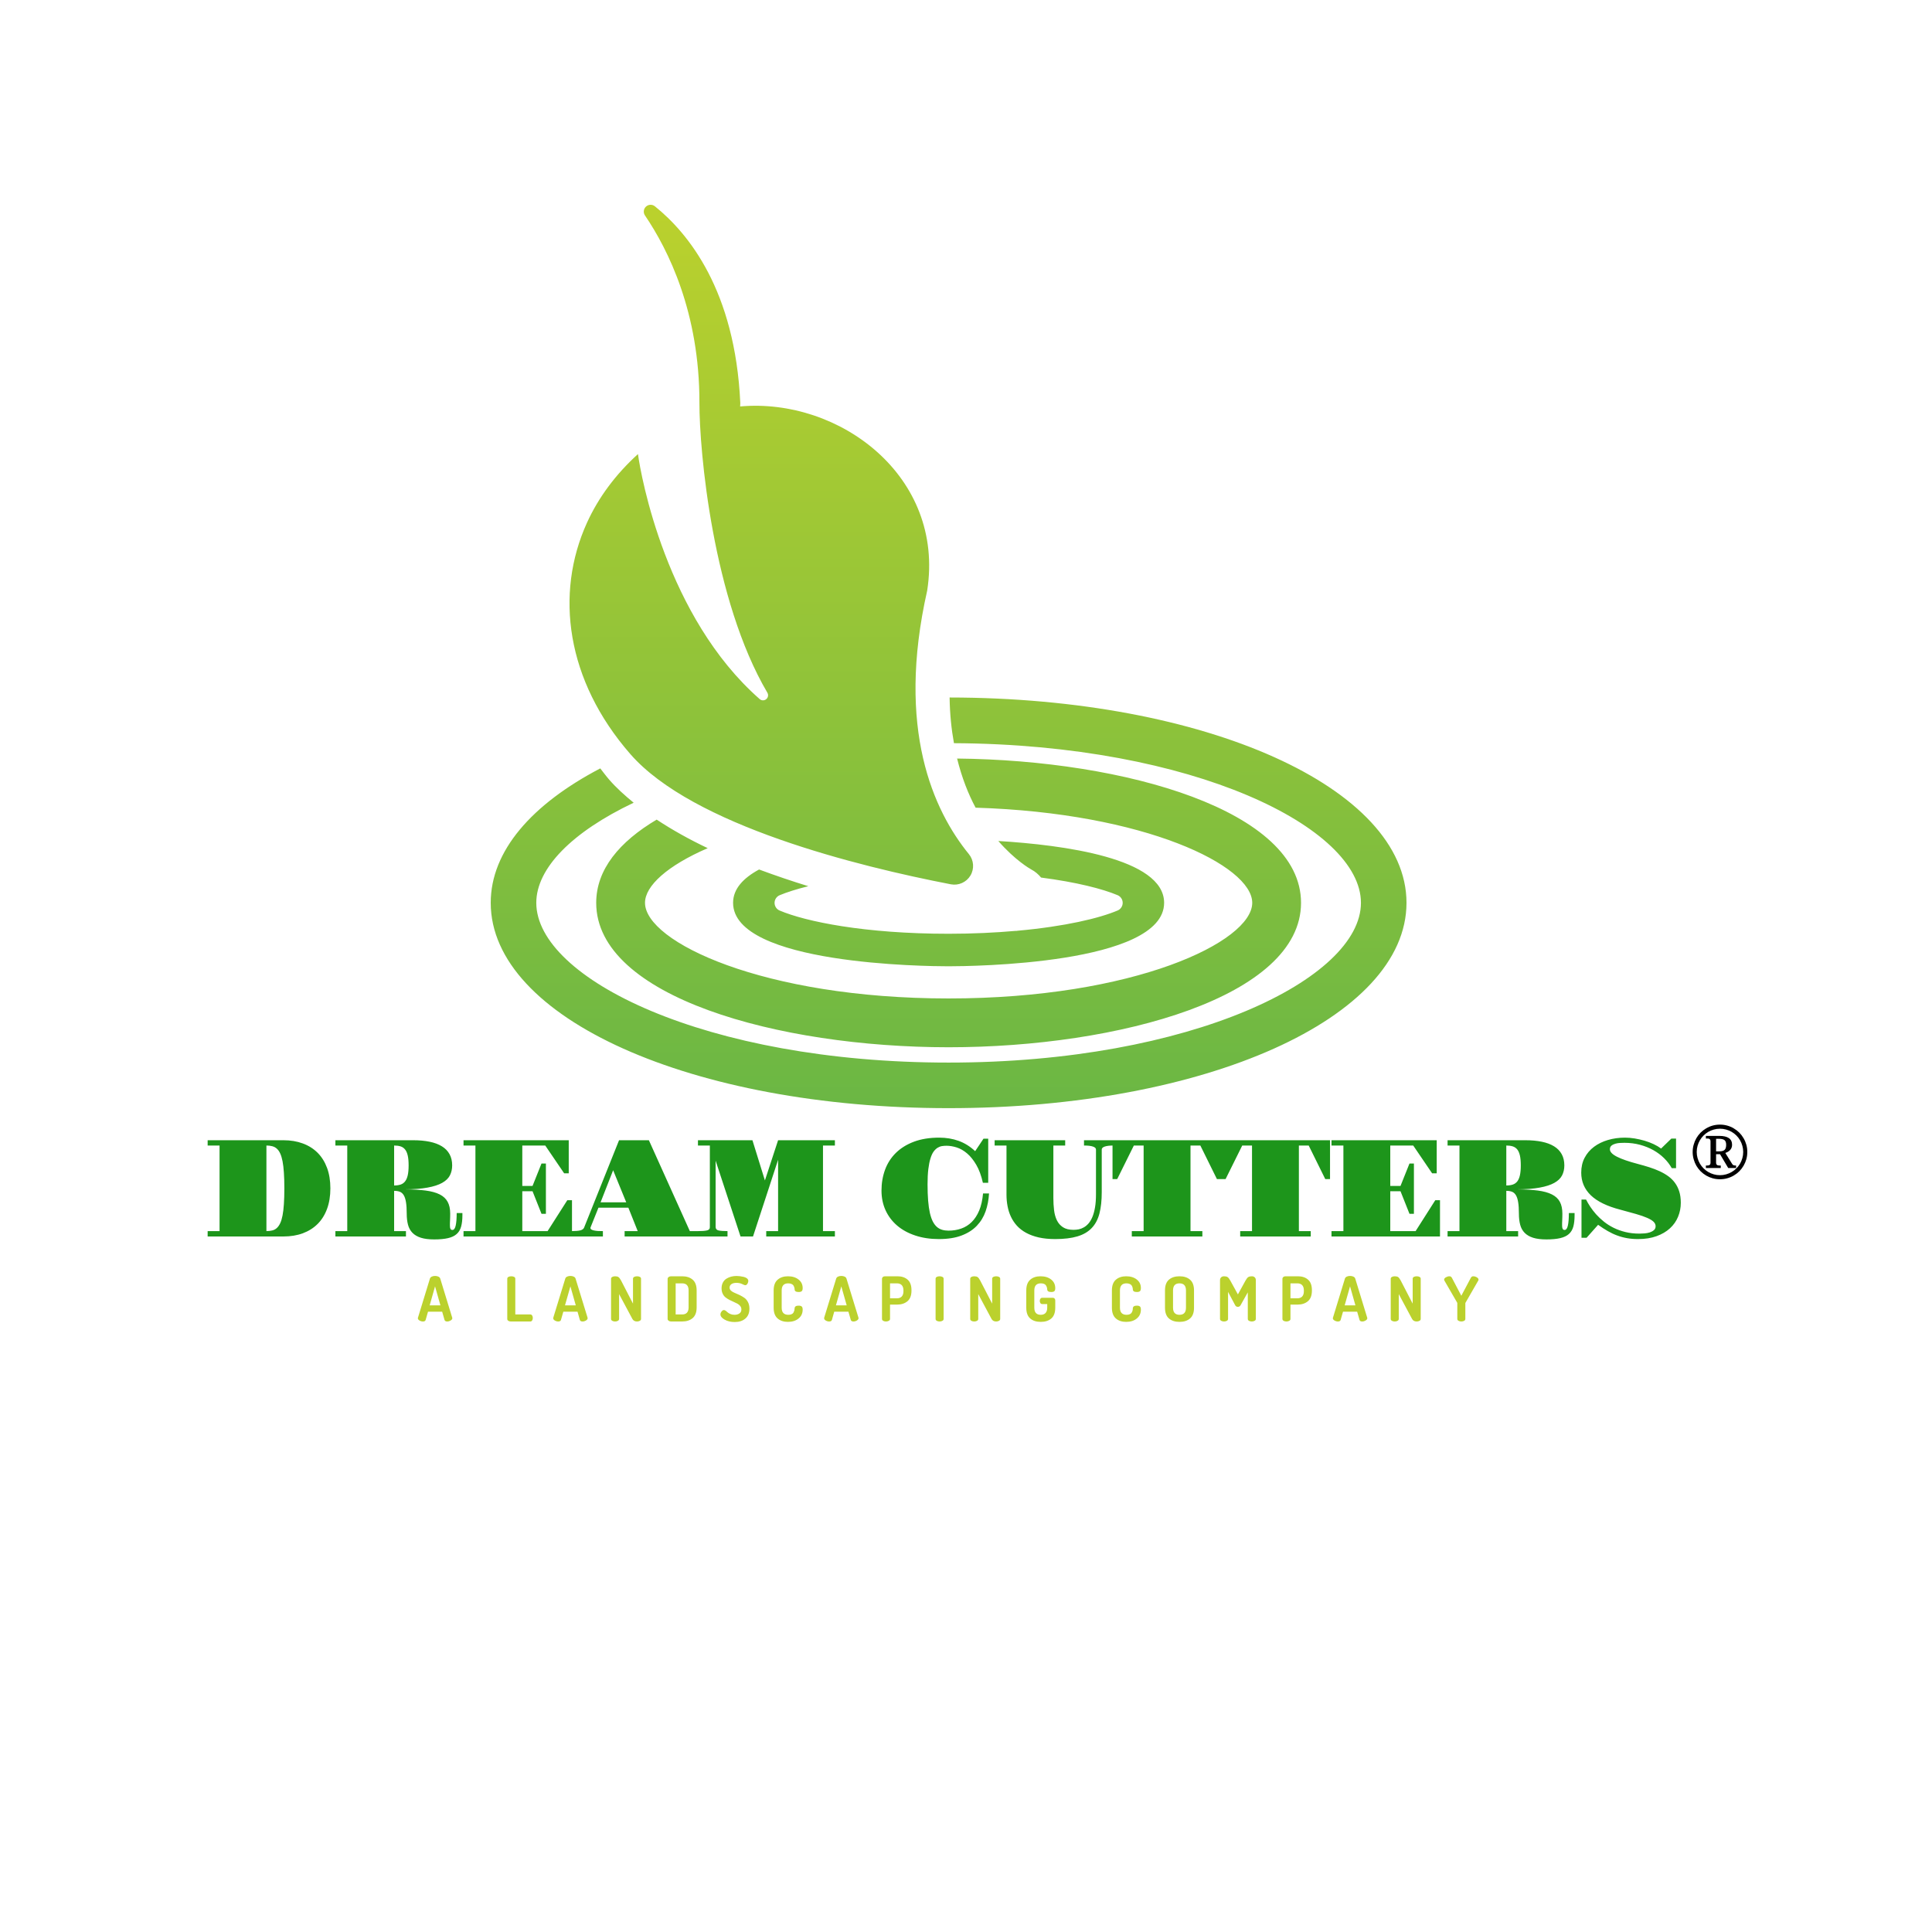
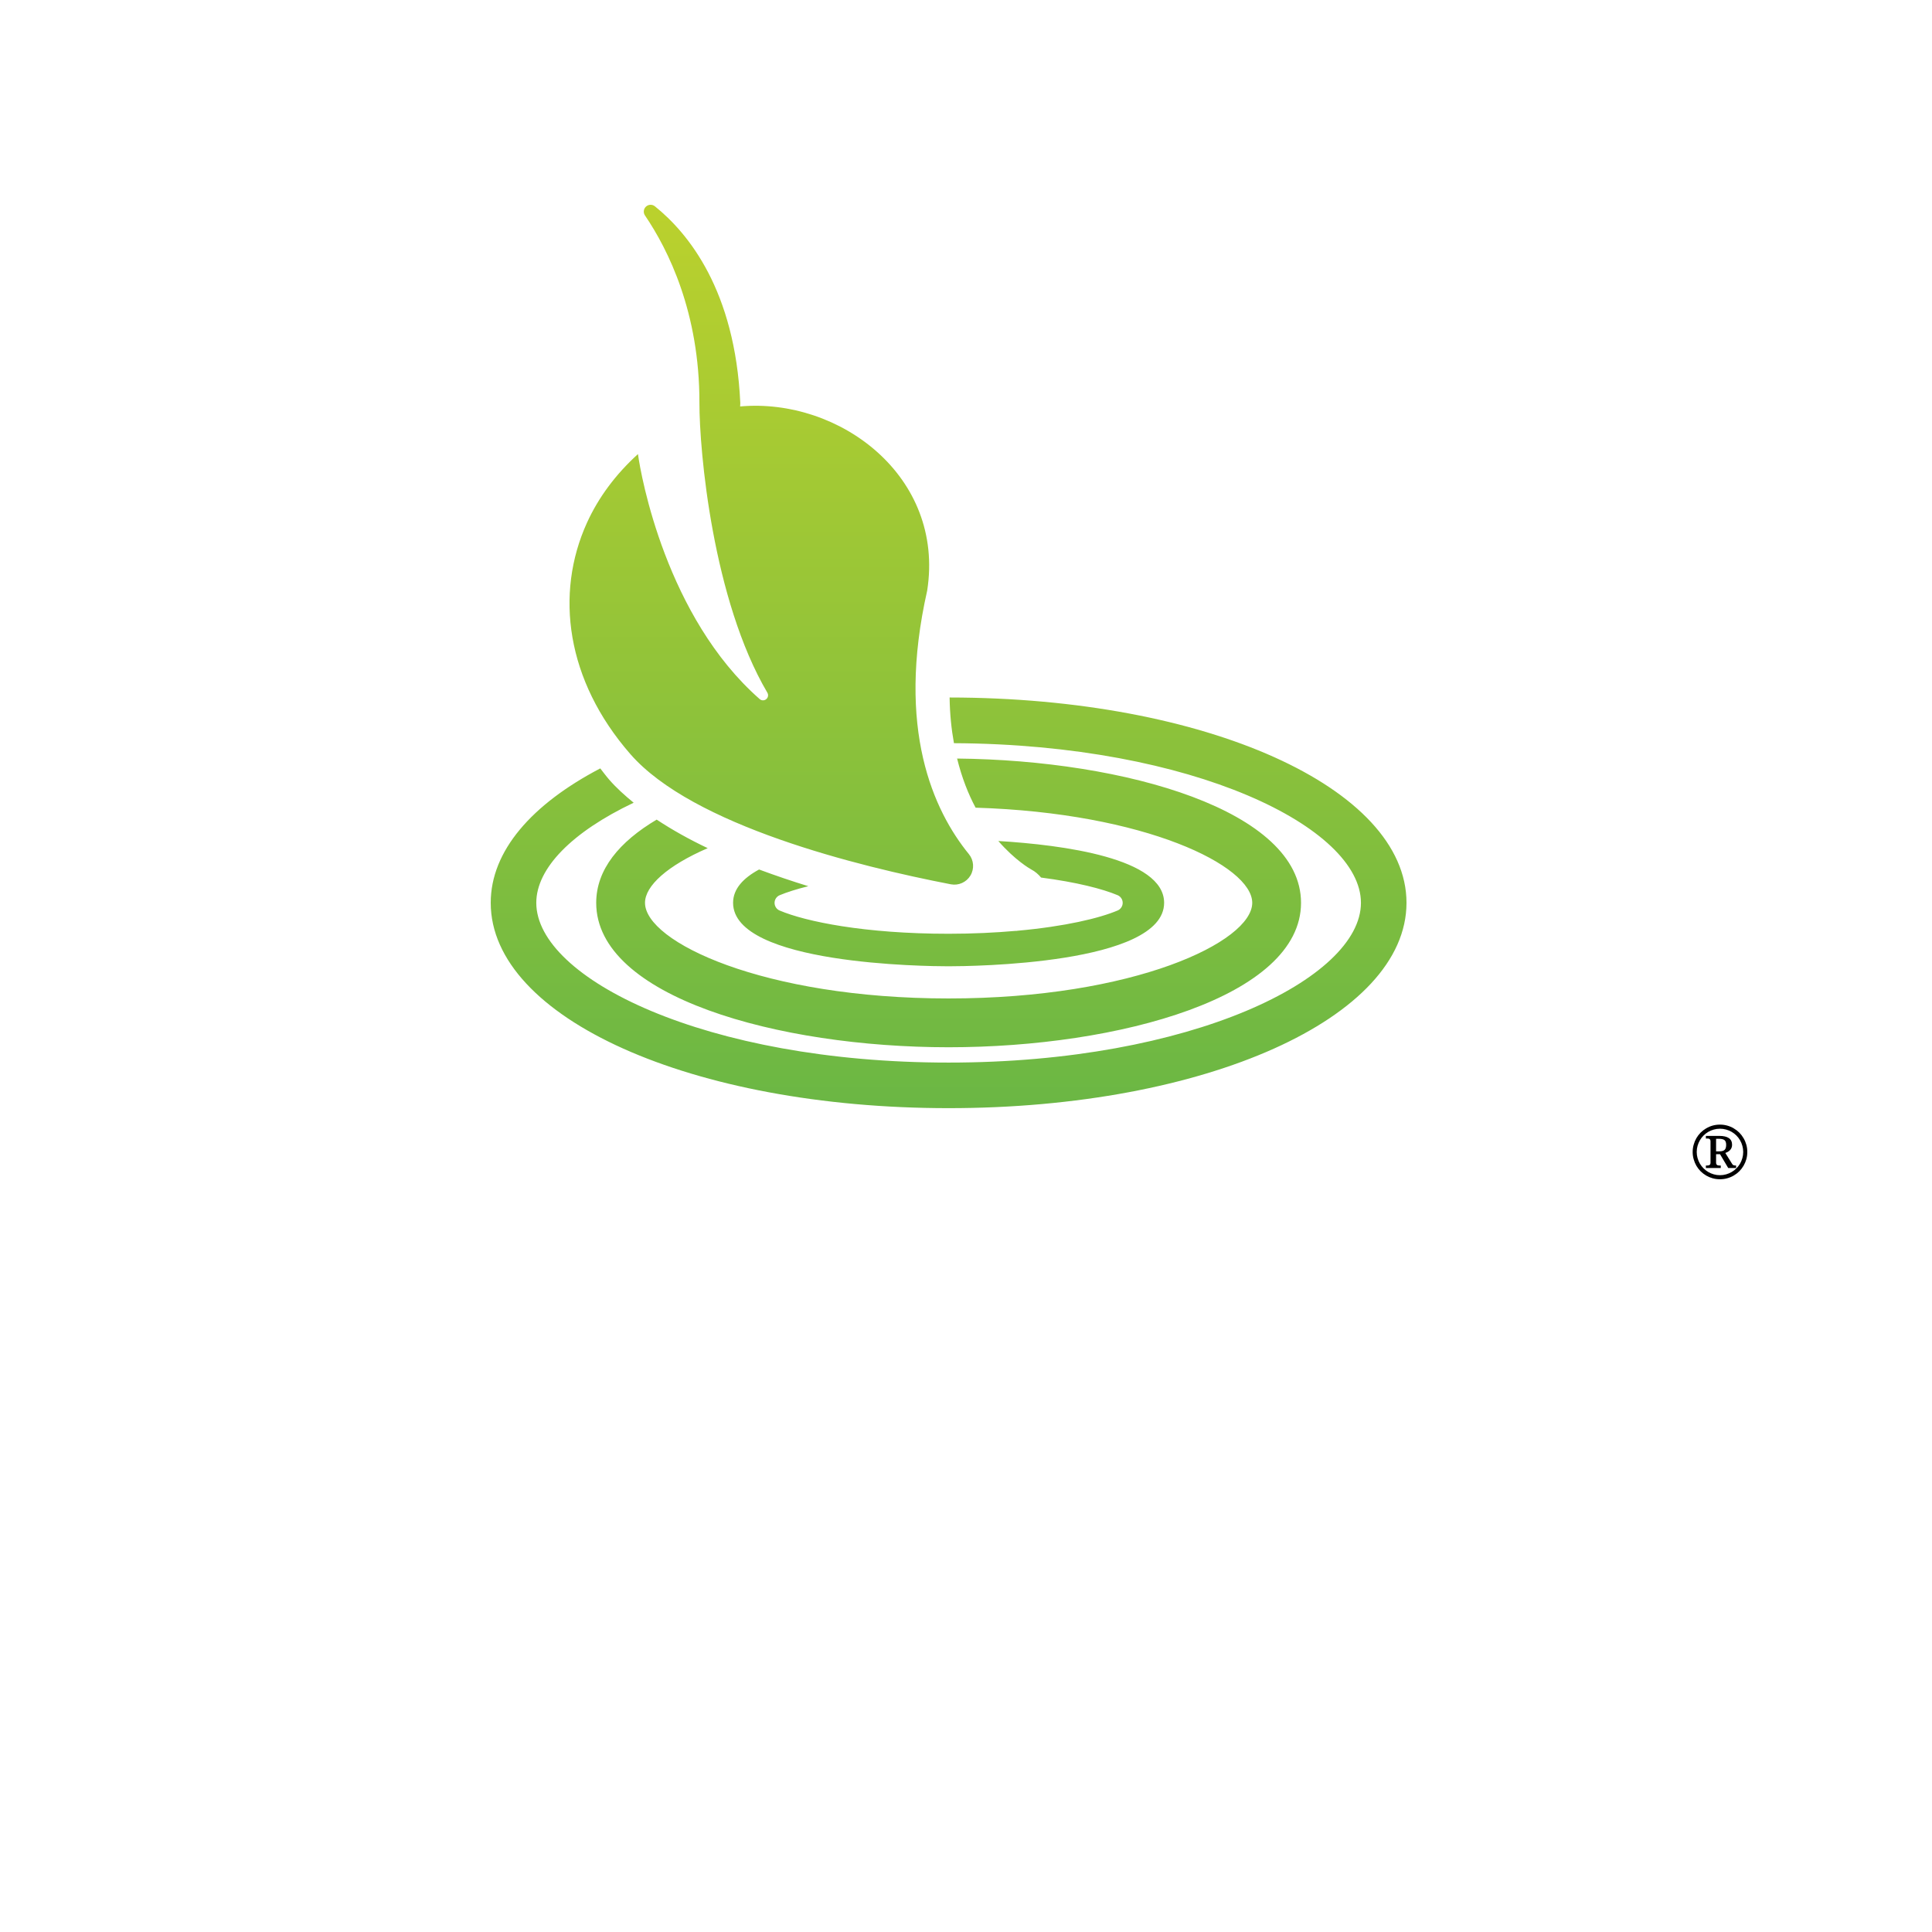
<svg xmlns="http://www.w3.org/2000/svg" width="500" height="500" viewBox="0 0 500 500">
  <g transform="translate(127,53)translate(118.5,117)rotate(0)translate(-118.5,-117) scale(1.185,1.185)" opacity="1">
    <defs class="defs">
      <linearGradient id="linearGradient_0_c1" class="linearGradient1" gradientTransform="translate(0.5,0.5) rotate(0) translate(-0.5,-0.5)" x1="50%" y1="0%" x2="50%" y2="100%">
        <stop id="stop1" offset="0%" class="linearGradientColor1" stop-color="#bbd12d" />
        <stop id="stop2" offset="99.524%" class="linearGradientColor2" stop-color="#6bb744" />
      </linearGradient>
    </defs>
    <path fill="url(#linearGradient_0_c1)" d="M58.607,145.168c-3.428,1.857-5.678,4.219-5.678,7.275c0,13.477,42.247,13.863,47.063,13.863&#10;&#09;c4.815,0,47.075-0.391,47.075-13.863c0-9.768-22.151-12.646-36.211-13.498c3.623,4.164,6.851,6.03,7.194,6.217&#10;&#09;c0.854,0.444,1.556,1.063,2.146,1.768c7.729,1.002,13.429,2.469,16.71,3.848c0.674,0.282,1.11,0.939,1.112,1.67&#10;&#09;s-0.437,1.391-1.108,1.674c-3.963,1.68-11.466,3.489-21.904,4.426c-0.073,0.006-0.139,0.035-0.207,0.035&#10;&#09;c-0.05,0-0.098-0.008-0.14-0.01c-4.396,0.385-9.276,0.631-14.667,0.631c-18.38,0-31.234-2.674-36.896-5.074&#10;&#09;c-0.675-0.285-1.109-0.944-1.107-1.676c0.002-0.729,0.441-1.389,1.117-1.671c1.565-0.653,3.672-1.329,6.254-1.966&#10;&#09;C65.762,147.709,62.166,146.491,58.607,145.168z M47.389,140.508c-4.004-1.897-7.736-3.983-11.15-6.233&#10;&#09;c-8.132,4.824-13.204,10.892-13.204,18.171c0,20.488,39.651,31.545,76.967,31.545c37.313,0,76.964-11.057,76.964-31.545&#10;&#09;c0-20.15-38.354-31.15-75.113-31.509c1.037,4.188,2.443,7.753,4.039,10.731c37.059,1.131,60.418,12.685,60.418,20.775&#10;&#09;c0,8.518-25.83,20.889-66.308,20.889s-66.309-12.371-66.309-20.889C33.692,148.752,38.568,144.327,47.389,140.508z M100.217,107.604&#10;&#09;c0.053,3.646,0.401,6.944,0.949,9.978c52.434,0.271,88.886,18.487,88.886,34.864c0,16.502-36.981,34.892-90.051,34.892&#10;&#09;c-53.071,0-90.051-18.389-90.051-34.892c0-7.546,7.799-15.465,21.266-21.862c-1.957-1.6-3.788-3.252-5.329-5.021&#10;&#09;c-0.699-0.804-1.312-1.646-1.964-2.474C8.986,130.905,0,141.111,0,152.444c0,25.147,43.925,44.847,100.001,44.847&#10;&#09;c56.073,0,99.999-19.697,99.999-44.847C200,127.332,156.186,107.654,100.217,107.604z M54.469,44.041&#10;&#09;c0.004-0.267,0.043-0.499,0.033-0.779C53.374,18.719,43.162,6.199,35.85,0.327c-0.575-0.461-1.398-0.433-1.941,0.067&#10;&#09;s-0.637,1.322-0.223,1.932c5.062,7.456,11.926,21.204,11.892,40.907c-0.019,10.524,2.899,43.042,14.841,63.327&#10;&#09;c0.275,0.469,0.17,1.064-0.249,1.41c-0.418,0.349-1.026,0.34-1.433-0.02c-20.395-17.893-25.949-48.758-26.579-53.51&#10;&#09;c-4.848,4.396-8.621,9.463-11.132,14.982c-7.075,15.556-4.542,34.471,9.447,50.518c13.625,15.641,49.805,24.555,70.014,28.461&#10;&#09;c1.687,0.325,3.396-0.439,4.281-1.913c0.881-1.476,0.746-3.345-0.338-4.677c-7.729-9.479-15.938-27.327-9.109-57.545&#10;&#09;C99.215,59.282,76.137,42.108,54.469,44.041z" class="color c1" />
  </g>
  <g transform="translate(46,286)translate(204,24.5)rotate(0)translate(-204,-24.5)" opacity="1">
-     <path transform="translate(6,0)rotate(0)" d="M1.74 34L1.74 32.61L4.82 32.61L4.82 10.46L1.74 10.46L1.74 9.09L21.34 9.09L21.34 9.09Q24.13 9.09 26.38 9.93L26.38 9.93L26.38 9.93Q28.63 10.76 30.22 12.36L30.22 12.36L30.22 12.36Q31.80 13.96 32.65 16.27L32.65 16.27L32.65 16.27Q33.50 18.58 33.50 21.54L33.50 21.54L33.50 21.54Q33.50 24.51 32.65 26.83L32.65 26.83L32.65 26.83Q31.80 29.15 30.22 30.74L30.22 30.74L30.22 30.74Q28.63 32.33 26.38 33.17L26.38 33.17L26.38 33.17Q24.13 34 21.34 34L21.34 34L1.74 34ZM16.95 10.46L16.95 32.61L16.95 32.61Q17.77 32.61 18.45 32.44L18.45 32.44L18.45 32.44Q19.13 32.28 19.63 31.82L19.63 31.82L19.63 31.82Q20.14 31.36 20.51 30.58L20.51 30.58L20.51 30.58Q20.88 29.80 21.12 28.57L21.12 28.57L21.12 28.57Q21.36 27.34 21.47 25.61L21.47 25.61L21.47 25.61Q21.59 23.88 21.59 21.54L21.59 21.54L21.59 21.54Q21.59 19.20 21.47 17.48L21.47 17.48L21.47 17.48Q21.36 15.75 21.12 14.52L21.12 14.52L21.12 14.52Q20.88 13.29 20.51 12.50L20.51 12.50L20.51 12.50Q20.14 11.71 19.63 11.26L19.63 11.26L19.63 11.26Q19.13 10.81 18.45 10.64L18.45 10.64L18.45 10.64Q17.77 10.46 16.95 10.46L16.95 10.46ZM34.80 34L34.80 32.61L37.87 32.61L37.87 10.46L34.80 10.46L34.80 9.09L54.89 9.09L54.89 9.09Q57.30 9.09 59.19 9.48L59.19 9.48L59.19 9.48Q61.08 9.87 62.37 10.67L62.37 10.67L62.37 10.67Q63.66 11.46 64.34 12.70L64.34 12.70L64.34 12.70Q65.02 13.93 65.02 15.60L65.02 15.60L65.02 15.60Q65.02 17.05 64.43 18.20L64.43 18.20L64.43 18.20Q63.84 19.34 62.42 20.13L62.42 20.13L62.42 20.13Q61.01 20.92 58.64 21.35L58.64 21.35L58.64 21.35Q56.28 21.78 52.75 21.80L52.75 21.80L52.75 21.80Q55.91 21.82 58.14 22.11L58.14 22.11L58.14 22.11Q60.37 22.40 61.79 23.11L61.79 23.11L61.79 23.11Q63.20 23.82 63.85 25.03L63.85 25.03L63.85 25.03Q64.51 26.23 64.51 28.08L64.51 28.08L64.51 28.08Q64.51 28.59 64.50 28.95L64.50 28.95L64.50 28.95Q64.49 29.31 64.47 29.80L64.47 29.80L64.47 29.80Q64.44 30.31 64.44 30.58L64.44 30.58L64.44 30.58Q64.44 30.85 64.44 31.21L64.44 31.21L64.44 31.21Q64.44 31.75 64.58 32.03L64.58 32.03L64.58 32.03Q64.73 32.31 65.09 32.31L65.09 32.31L65.09 32.31Q65.67 32.31 65.93 31.19L65.93 31.19L65.93 31.19Q66.19 30.06 66.19 27.94L66.19 27.94L67.67 27.94L67.67 28.50L67.67 28.50Q67.67 30.24 67.34 31.43L67.34 31.43L67.34 31.43Q67.02 32.63 66.18 33.37L66.18 33.37L66.18 33.37Q65.35 34.11 63.94 34.43L63.94 34.43L63.94 34.43Q62.54 34.76 60.37 34.76L60.37 34.76L60.37 34.76Q58.30 34.76 56.93 34.33L56.93 34.33L56.93 34.33Q55.56 33.89 54.74 33.05L54.74 33.05L54.74 33.05Q53.92 32.21 53.59 30.96L53.59 30.96L53.59 30.96Q53.26 29.71 53.26 28.08L53.26 28.08L53.26 28.08Q53.26 26.28 53.07 25.14L53.07 25.14L53.07 25.14Q52.89 24.00 52.50 23.34L52.50 23.34L52.50 23.34Q52.11 22.68 51.49 22.43L51.49 22.43L51.49 22.43Q50.86 22.19 50.00 22.19L50.00 22.19L50.00 32.61L53.06 32.61L53.06 34L34.80 34ZM50.00 10.46L50.00 20.80L50.00 20.80Q50.95 20.80 51.66 20.57L51.66 20.57L51.66 20.57Q52.36 20.34 52.82 19.76L52.82 19.76L52.82 19.76Q53.29 19.18 53.52 18.17L53.52 18.17L53.52 18.17Q53.75 17.16 53.75 15.60L53.75 15.60L53.75 15.60Q53.75 14.03 53.52 13.04L53.52 13.04L53.52 13.04Q53.29 12.04 52.82 11.47L52.82 11.47L52.82 11.47Q52.36 10.90 51.66 10.68L51.66 10.68L51.66 10.68Q50.95 10.46 50.00 10.46L50.00 10.46ZM67.96 34L67.96 32.61L71.04 32.61L71.04 10.46L67.96 10.46L67.96 9.09L95.19 9.09L95.19 17.65L94.00 17.65L89.11 10.46L83.17 10.46L83.17 20.92L85.82 20.92L88.14 15.12L89.28 15.12L89.28 28.13L88.14 28.13L85.82 22.29L83.17 22.29L83.17 32.61L89.72 32.61L94.82 24.61L96.03 24.61L96.03 34L67.96 34ZM95.99 34L95.99 32.61L95.99 32.61Q97.42 32.61 98.18 32.42L98.18 32.42L98.18 32.42Q98.95 32.22 99.16 31.71L99.16 31.71L108.21 9.09L115.93 9.09L126.53 32.61L129.58 32.61L129.58 34L109.65 34L109.65 32.61L113.04 32.61L110.62 26.55L102.88 26.55L100.83 31.66L100.83 31.66Q100.81 31.71 100.81 31.80L100.81 31.80L100.81 31.80Q100.81 32.05 101.05 32.20L101.05 32.20L101.05 32.20Q101.28 32.35 101.71 32.44L101.71 32.44L101.71 32.44Q102.15 32.54 102.73 32.58L102.73 32.58L102.73 32.58Q103.32 32.61 104.03 32.61L104.03 32.61L104.03 34L95.99 34ZM103.43 25.16L110.07 25.16L106.68 16.86L103.43 25.16ZM128.63 34L128.63 32.61L128.63 32.61Q130.16 32.61 130.93 32.44L130.93 32.44L130.93 32.44Q131.71 32.28 131.71 31.61L131.71 31.61L131.71 10.46L128.63 10.46L128.63 9.09L142.73 9.09L145.96 19.50L149.37 9.09L164.07 9.09L164.07 10.46L160.99 10.46L160.99 32.61L164.07 32.61L164.07 34L146.30 34L146.30 32.61L149.37 32.61L149.37 14.15L142.88 34L139.65 34L133.20 14.38L133.20 31.52L133.20 31.52Q133.20 32.26 133.96 32.44L133.96 32.44L133.96 32.44Q134.73 32.61 136.28 32.61L136.28 32.61L136.28 34L128.63 34ZM176.13 22.13L176.13 22.13L176.13 22.13Q176.13 19.22 177.06 16.70L177.06 16.70L177.06 16.70Q177.99 14.19 179.87 12.35L179.87 12.35L179.87 12.35Q181.74 10.52 184.53 9.47L184.53 9.47L184.53 9.47Q187.33 8.42 191.05 8.42L191.05 8.42L191.05 8.42Q193.76 8.42 196.08 9.25L196.08 9.25L196.08 9.25Q198.40 10.08 200.37 11.92L200.37 11.92L202.53 8.69L203.75 8.69L203.75 20.10L202.37 20.10L202.37 20.10Q201.74 17.30 200.66 15.46L200.66 15.46L200.66 15.46Q199.58 13.61 198.29 12.51L198.29 12.51L198.29 12.51Q197.00 11.41 195.60 10.96L195.60 10.96L195.60 10.96Q194.20 10.52 192.95 10.52L192.95 10.52L192.95 10.52Q192.35 10.52 191.77 10.61L191.77 10.61L191.77 10.61Q191.18 10.71 190.63 11.05L190.63 11.05L190.63 11.05Q190.09 11.39 189.61 12.04L189.61 12.04L189.61 12.04Q189.14 12.70 188.80 13.81L188.80 13.81L188.80 13.81Q188.45 14.93 188.25 16.56L188.25 16.56L188.25 16.56Q188.05 18.20 188.05 20.50L188.05 20.50L188.05 20.50Q188.05 22.91 188.20 24.74L188.20 24.74L188.20 24.74Q188.35 26.56 188.65 27.90L188.65 27.90L188.65 27.90Q188.96 29.24 189.41 30.12L189.41 30.12L189.41 30.12Q189.86 30.99 190.46 31.52L190.46 31.52L190.46 31.52Q191.07 32.05 191.83 32.27L191.83 32.27L191.83 32.27Q192.58 32.49 193.48 32.49L193.48 32.49L193.48 32.49Q195.24 32.49 196.77 31.95L196.77 31.95L196.77 31.95Q198.30 31.42 199.47 30.26L199.47 30.26L199.47 30.26Q200.65 29.10 201.42 27.27L201.42 27.27L201.42 27.27Q202.18 25.44 202.41 22.87L202.41 22.87L203.96 22.87L203.96 22.87Q203.82 25.35 203.07 27.50L203.07 27.50L203.07 27.50Q202.32 29.64 200.79 31.24L200.79 31.24L200.79 31.24Q199.26 32.84 196.85 33.75L196.85 33.75L196.85 33.75Q194.45 34.67 190.98 34.67L190.98 34.67L190.98 34.67Q187.61 34.67 184.87 33.75L184.87 33.75L184.87 33.75Q182.12 32.84 180.18 31.18L180.18 31.18L180.18 31.18Q178.24 29.52 177.18 27.21L177.18 27.21L177.18 27.21Q176.13 24.91 176.13 22.13ZM208.48 23.21L208.48 10.46L205.41 10.46L205.41 9.09L223.67 9.09L223.67 10.46L220.61 10.46L220.61 24.03L220.61 24.03Q220.61 25.69 220.79 27.18L220.79 27.18L220.79 27.18Q220.97 28.67 221.52 29.81L221.52 29.81L221.52 29.81Q222.07 30.94 223.10 31.61L223.10 31.61L223.10 31.61Q224.13 32.28 225.83 32.28L225.83 32.28L225.83 32.28Q226.48 32.28 227.17 32.15L227.17 32.15L227.17 32.15Q227.86 32.01 228.50 31.64L228.50 31.64L228.50 31.64Q229.14 31.28 229.71 30.63L229.71 30.63L229.71 30.63Q230.28 29.97 230.71 28.95L230.71 28.95L230.71 28.95Q231.14 27.92 231.39 26.47L231.39 26.47L231.39 26.47Q231.64 25.02 231.64 23.03L231.64 23.03L231.64 11.50L231.64 11.50Q231.64 10.99 230.85 10.73L230.85 10.73L230.85 10.73Q230.07 10.46 228.54 10.46L228.54 10.46L228.54 9.09L236.19 9.09L236.19 10.46L236.19 10.46Q234.68 10.46 233.90 10.73L233.90 10.73L233.90 10.73Q233.13 10.99 233.13 11.50L233.13 11.50L233.13 22.54L233.13 22.54Q233.13 25.74 232.54 28.03L232.54 28.03L232.54 28.03Q231.95 30.33 230.55 31.80L230.55 31.80L230.55 31.80Q229.16 33.28 226.85 33.97L226.85 33.97L226.85 33.97Q224.53 34.67 221.09 34.67L221.09 34.67L221.09 34.67Q218.70 34.67 216.83 34.25L216.83 34.25L216.83 34.25Q214.97 33.82 213.57 33.06L213.57 33.06L213.57 33.06Q212.16 32.29 211.19 31.23L211.19 31.23L211.19 31.23Q210.23 30.17 209.63 28.89L209.63 28.89L209.63 28.89Q209.03 27.62 208.76 26.18L208.76 26.18L208.76 26.18Q208.48 24.74 208.48 23.21L208.48 23.21ZM240.91 34L240.91 32.61L243.97 32.61L243.97 10.46L241.44 10.46L237.13 19.15L235.92 19.15L235.92 9.09L264.17 9.09L264.17 19.15L262.94 19.15L258.65 10.46L256.10 10.46L256.10 32.61L259.17 32.61L259.17 34L240.91 34ZM268.96 34L268.96 32.61L272.02 32.61L272.02 10.46L269.49 10.46L265.18 19.15L263.97 19.15L263.97 9.09L292.21 9.09L292.21 19.15L290.98 19.15L286.69 10.46L284.15 10.46L284.15 32.61L287.22 32.61L287.22 34L268.96 34ZM292.59 34L292.59 32.61L295.67 32.61L295.67 10.46L292.59 10.46L292.59 9.09L319.82 9.09L319.82 17.65L318.63 17.65L313.74 10.46L307.80 10.46L307.80 20.92L310.45 20.92L312.77 15.12L313.92 15.12L313.92 28.13L312.77 28.13L310.45 22.29L307.80 22.29L307.80 32.61L314.36 32.61L319.45 24.61L320.67 24.61L320.67 34L292.59 34ZM322.63 34L322.63 32.61L325.71 32.61L325.71 10.46L322.63 10.46L322.63 9.09L342.72 9.09L342.72 9.09Q345.13 9.09 347.02 9.48L347.02 9.48L347.02 9.48Q348.91 9.87 350.20 10.67L350.20 10.67L350.20 10.67Q351.49 11.46 352.17 12.70L352.17 12.70L352.17 12.70Q352.85 13.93 352.85 15.60L352.85 15.60L352.85 15.60Q352.85 17.05 352.26 18.20L352.26 18.20L352.26 18.20Q351.67 19.34 350.25 20.13L350.25 20.13L350.25 20.13Q348.84 20.92 346.47 21.35L346.47 21.35L346.47 21.35Q344.11 21.78 340.58 21.80L340.58 21.80L340.58 21.80Q343.74 21.82 345.97 22.11L345.97 22.11L345.97 22.11Q348.21 22.40 349.62 23.11L349.62 23.11L349.62 23.11Q351.04 23.82 351.69 25.03L351.69 25.03L351.69 25.03Q352.34 26.23 352.34 28.08L352.34 28.08L352.34 28.08Q352.34 28.59 352.33 28.95L352.33 28.95L352.33 28.95Q352.32 29.31 352.30 29.80L352.30 29.80L352.30 29.80Q352.27 30.31 352.27 30.58L352.27 30.58L352.27 30.58Q352.27 30.85 352.27 31.21L352.27 31.21L352.27 31.21Q352.27 31.75 352.42 32.03L352.42 32.03L352.42 32.03Q352.57 32.31 352.92 32.31L352.92 32.31L352.92 32.31Q353.50 32.31 353.76 31.19L353.76 31.19L353.76 31.19Q354.02 30.06 354.02 27.94L354.02 27.94L355.50 27.94L355.50 28.50L355.50 28.50Q355.50 30.24 355.18 31.43L355.18 31.43L355.18 31.43Q354.85 32.63 354.02 33.37L354.02 33.37L354.02 33.37Q353.18 34.11 351.77 34.43L351.77 34.43L351.77 34.43Q350.37 34.76 348.21 34.76L348.21 34.76L348.21 34.76Q346.13 34.76 344.76 34.33L344.76 34.33L344.76 34.33Q343.39 33.89 342.57 33.05L342.57 33.05L342.57 33.05Q341.75 32.21 341.42 30.96L341.42 30.96L341.42 30.96Q341.09 29.71 341.09 28.08L341.09 28.08L341.09 28.08Q341.09 26.28 340.90 25.14L340.90 25.14L340.90 25.14Q340.72 24.00 340.33 23.34L340.33 23.34L340.33 23.34Q339.94 22.68 339.32 22.43L339.32 22.43L339.32 22.43Q338.70 22.19 337.83 22.19L337.83 22.19L337.83 32.61L340.89 32.61L340.89 34L322.63 34ZM337.83 10.46L337.83 20.80L337.83 20.80Q338.78 20.80 339.49 20.57L339.49 20.57L339.49 20.57Q340.19 20.34 340.66 19.76L340.66 19.76L340.66 19.76Q341.12 19.18 341.35 18.17L341.35 18.17L341.35 18.17Q341.58 17.16 341.58 15.60L341.58 15.60L341.58 15.60Q341.58 14.03 341.35 13.04L341.35 13.04L341.35 13.04Q341.12 12.04 340.66 11.47L340.66 11.47L340.66 11.47Q340.19 10.90 339.49 10.68L339.49 10.68L339.49 10.68Q338.78 10.46 337.83 10.46L337.83 10.46ZM357.29 34.33L357.29 24.44L358.47 24.44L358.47 24.44Q358.90 25.30 359.55 26.29L359.55 26.29L359.55 26.29Q360.21 27.29 361.08 28.27L361.08 28.27L361.08 28.27Q361.96 29.25 363.09 30.16L363.09 30.16L363.09 30.16Q364.21 31.06 365.60 31.75L365.60 31.75L365.60 31.75Q366.99 32.44 368.66 32.85L368.66 32.85L368.66 32.85Q370.33 33.26 372.32 33.26L372.32 33.26L372.32 33.26Q372.90 33.26 373.62 33.20L373.62 33.20L373.62 33.20Q374.34 33.14 374.97 32.94L374.97 32.94L374.97 32.94Q375.60 32.73 376.03 32.36L376.03 32.36L376.03 32.36Q376.47 31.98 376.47 31.35L376.47 31.35L376.47 31.35Q376.47 30.68 375.91 30.16L375.91 30.16L375.91 30.16Q375.36 29.64 374.23 29.16L374.23 29.16L374.23 29.16Q373.11 28.67 371.39 28.18L371.39 28.18L371.39 28.18Q369.68 27.69 367.36 27.07L367.36 27.07L367.36 27.07Q362.19 25.74 359.70 23.34L359.70 23.34L359.70 23.34Q357.22 20.94 357.22 17.48L357.22 17.48L357.22 17.48Q357.22 15.31 358.10 13.63L358.10 13.63L358.10 13.63Q358.99 11.94 360.53 10.79L360.53 10.79L360.53 10.79Q362.07 9.64 364.13 9.03L364.13 9.03L364.13 9.03Q366.20 8.42 368.54 8.42L368.54 8.42L368.54 8.42Q369.73 8.42 371.04 8.63L371.04 8.63L371.04 8.63Q372.35 8.85 373.60 9.21L373.60 9.21L373.60 9.21Q374.85 9.58 375.96 10.10L375.96 10.10L375.96 10.10Q377.06 10.62 377.89 11.24L377.89 11.24L380.54 8.67L381.76 8.67L381.76 16.32L380.65 16.32L380.65 16.32Q379.88 14.93 378.66 13.73L378.66 13.73L378.66 13.73Q377.45 12.54 375.89 11.66L375.89 11.66L375.89 11.66Q374.32 10.78 372.42 10.27L372.42 10.27L372.42 10.27Q370.52 9.76 368.40 9.76L368.40 9.76L368.40 9.76Q367.99 9.76 367.36 9.79L367.36 9.79L367.36 9.79Q366.73 9.81 366.12 9.97L366.12 9.97L366.12 9.97Q365.51 10.13 365.07 10.47L365.07 10.47L365.07 10.47Q364.64 10.81 364.64 11.43L364.64 11.43L364.64 11.43Q364.64 12.43 366.45 13.35L366.45 13.35L366.45 13.35Q368.27 14.28 371.88 15.23L371.88 15.23L371.88 15.23Q373.41 15.63 374.83 16.08L374.83 16.08L374.83 16.08Q376.25 16.53 377.49 17.10L377.49 17.10L377.49 17.10Q378.73 17.67 379.74 18.40L379.74 18.40L379.74 18.40Q380.75 19.13 381.47 20.11L381.47 20.11L381.47 20.11Q382.20 21.10 382.59 22.36L382.59 22.36L382.59 22.36Q382.99 23.63 382.99 25.28L382.99 25.28L382.99 25.28Q382.99 27.20 382.28 28.90L382.28 28.90L382.28 28.90Q381.58 30.61 380.18 31.89L380.18 31.89L380.18 31.89Q378.79 33.17 376.71 33.92L376.71 33.92L376.71 33.92Q374.64 34.67 371.91 34.67L371.91 34.67L371.91 34.67Q370.42 34.67 369.10 34.44L369.10 34.44L369.10 34.44Q367.78 34.21 366.54 33.75L366.54 33.75L366.54 33.75Q365.30 33.30 364.09 32.60L364.09 32.60L364.09 32.60Q362.88 31.91 361.59 30.98L361.59 30.98L358.61 34.33L357.29 34.33Z" fill="#1D951B" />
-   </g>
+     </g>
  <g transform="translate(431,284)translate(14.5,14)rotate(0)translate(-14.5,-14)" opacity="1">
    <path transform="translate(6,0)rotate(0)" d="M4.48 18.28L4.48 17.64L4.74 17.64L4.74 17.64Q4.92 17.64 5.09 17.61L5.09 17.61L5.09 17.61Q5.26 17.59 5.39 17.52L5.39 17.52L5.39 17.52Q5.52 17.45 5.59 17.32L5.59 17.32L5.59 17.32Q5.67 17.19 5.68 16.96L5.68 16.96L5.68 11.32L5.68 11.32Q5.67 11.10 5.59 10.96L5.59 10.96L5.59 10.96Q5.52 10.82 5.39 10.75L5.39 10.75L5.39 10.75Q5.26 10.68 5.09 10.66L5.09 10.66L5.09 10.66Q4.92 10.65 4.74 10.65L4.74 10.65L4.48 10.65L4.48 9.97L7.95 9.97L7.95 9.97Q11.26 9.97 11.26 12.26L11.26 12.26L11.26 12.26Q11.26 12.72 11.11 13.07L11.11 13.07L11.11 13.07Q10.96 13.42 10.71 13.67L10.71 13.67L10.71 13.67Q10.47 13.93 10.15 14.10L10.15 14.10L10.15 14.10Q9.84 14.27 9.51 14.38L9.51 14.38L11.22 17.13L11.22 17.13Q11.31 17.29 11.40 17.39L11.40 17.39L11.40 17.39Q11.49 17.49 11.61 17.54L11.61 17.54L11.61 17.54Q11.74 17.60 11.90 17.62L11.90 17.62L11.90 17.62Q12.06 17.64 12.30 17.64L12.30 17.64L12.30 18.28L10.26 18.28L8.14 14.70L7.12 14.70L7.12 16.96L7.12 16.96Q7.14 17.19 7.22 17.32L7.22 17.32L7.22 17.32Q7.29 17.45 7.42 17.52L7.42 17.52L7.42 17.52Q7.54 17.59 7.71 17.61L7.71 17.61L7.71 17.61Q7.87 17.64 8.06 17.64L8.06 17.64L8.33 17.64L8.33 18.28L4.48 18.28ZM7.12 10.72L7.12 13.97L7.93 13.97L7.93 13.97Q8.45 13.97 8.79 13.87L8.79 13.87L8.79 13.87Q9.14 13.77 9.35 13.56L9.35 13.56L9.35 13.56Q9.56 13.35 9.64 13.03L9.64 13.03L9.64 13.03Q9.73 12.71 9.73 12.28L9.73 12.28L9.73 12.28Q9.73 11.86 9.63 11.56L9.63 11.56L9.63 11.56Q9.53 11.26 9.31 11.07L9.31 11.07L9.31 11.07Q9.09 10.89 8.73 10.81L8.73 10.81L8.73 10.81Q8.38 10.72 7.87 10.72L7.87 10.72L7.12 10.72ZM1.06 14.13L1.06 14.13L1.06 14.13Q1.06 13.15 1.32 12.25L1.32 12.25L1.32 12.25Q1.57 11.34 2.02 10.56L2.02 10.56L2.02 10.56Q2.48 9.77 3.12 9.12L3.12 9.12L3.12 9.12Q3.77 8.48 4.55 8.02L4.55 8.02L4.55 8.02Q5.34 7.55 6.24 7.30L6.24 7.30L6.24 7.30Q7.14 7.05 8.12 7.05L8.12 7.05L8.12 7.05Q9.10 7.05 10.00 7.30L10.00 7.30L10.00 7.30Q10.91 7.55 11.69 8.02L11.69 8.02L11.69 8.02Q12.48 8.48 13.13 9.12L13.13 9.12L13.13 9.12Q13.77 9.77 14.23 10.56L14.23 10.56L14.23 10.56Q14.69 11.34 14.95 12.25L14.95 12.25L14.95 12.25Q15.20 13.15 15.20 14.13L15.20 14.13L15.20 14.13Q15.20 15.11 14.95 16.01L14.95 16.01L14.95 16.01Q14.69 16.91 14.23 17.70L14.23 17.70L14.23 17.70Q13.77 18.48 13.13 19.13L13.13 19.13L13.13 19.13Q12.48 19.77 11.69 20.23L11.69 20.23L11.69 20.23Q10.91 20.69 10.00 20.94L10.00 20.94L10.00 20.94Q9.10 21.19 8.12 21.19L8.12 21.19L8.12 21.19Q7.14 21.19 6.24 20.94L6.24 20.94L6.24 20.94Q5.34 20.69 4.55 20.23L4.55 20.23L4.55 20.23Q3.77 19.77 3.12 19.13L3.12 19.13L3.12 19.13Q2.48 18.48 2.02 17.70L2.02 17.70L2.02 17.70Q1.57 16.91 1.32 16.01L1.32 16.01L1.32 16.01Q1.06 15.11 1.06 14.13ZM2.11 14.13L2.11 14.13L2.11 14.13Q2.11 14.96 2.33 15.72L2.33 15.72L2.33 15.72Q2.55 16.49 2.94 17.16L2.94 17.16L2.94 17.16Q3.33 17.82 3.88 18.37L3.88 18.37L3.88 18.37Q4.43 18.92 5.09 19.31L5.09 19.31L5.09 19.31Q5.76 19.70 6.53 19.92L6.53 19.92L6.53 19.92Q7.29 20.14 8.12 20.14L8.12 20.14L8.12 20.14Q8.95 20.14 9.72 19.92L9.72 19.92L9.72 19.92Q10.50 19.70 11.16 19.31L11.16 19.31L11.16 19.31Q11.83 18.92 12.38 18.37L12.38 18.37L12.38 18.37Q12.93 17.82 13.32 17.16L13.32 17.16L13.32 17.16Q13.71 16.49 13.92 15.72L13.92 15.72L13.92 15.72Q14.14 14.96 14.14 14.13L14.14 14.13L14.14 14.13Q14.14 13.30 13.92 12.53L13.92 12.53L13.92 12.53Q13.71 11.76 13.32 11.09L13.32 11.09L13.32 11.09Q12.93 10.42 12.38 9.87L12.38 9.87L12.38 9.87Q11.83 9.32 11.16 8.93L11.16 8.93L11.16 8.93Q10.50 8.54 9.72 8.33L9.72 8.33L9.72 8.33Q8.95 8.11 8.12 8.11L8.12 8.11L8.12 8.11Q7.29 8.11 6.53 8.33L6.53 8.33L6.53 8.33Q5.76 8.54 5.09 8.93L5.09 8.93L5.09 8.93Q4.43 9.32 3.88 9.87L3.88 9.87L3.88 9.87Q3.33 10.42 2.94 11.09L2.94 11.09L2.94 11.09Q2.55 11.76 2.33 12.53L2.33 12.53L2.33 12.53Q2.11 13.30 2.11 14.13Z" fill="#000000" />
  </g>
  <g transform="translate(102,326)translate(143.5,11)rotate(0)translate(-143.5,-11)" opacity="1">
-     <path transform="translate(6,0)rotate(0)" d="M0.14 15.14L0.14 15.14L0.14 15.14Q0.14 15.10 0.18 14.98L0.18 14.98L3.26 4.91L3.26 4.91Q3.36 4.58 3.74 4.39L3.74 4.39L3.74 4.39Q4.11 4.21 4.59 4.21L4.59 4.21L4.59 4.21Q5.07 4.21 5.46 4.39L5.46 4.39L5.46 4.39Q5.84 4.58 5.94 4.91L5.94 4.91L9.02 14.98L9.02 14.98Q9.06 15.10 9.06 15.14L9.06 15.14L9.06 15.14Q9.06 15.49 8.62 15.74L8.62 15.74L8.62 15.74Q8.19 16 7.74 16L7.74 16L7.74 16Q7.15 16 7.04 15.58L7.04 15.58L6.43 13.46L2.77 13.46L2.16 15.58L2.16 15.58Q2.05 16 1.46 16L1.46 16L1.46 16Q0.99 16 0.57 15.75L0.57 15.75L0.57 15.75Q0.14 15.50 0.14 15.14ZM4.59 6.91L3.20 11.82L5.98 11.82L4.59 6.91ZM23.28 15.34L23.28 15.34L23.28 4.94L23.28 4.94Q23.28 4.62 23.58 4.46L23.58 4.46L23.58 4.46Q23.89 4.30 24.32 4.30L24.32 4.30L24.32 4.30Q24.75 4.30 25.06 4.46L25.06 4.46L25.06 4.46Q25.36 4.62 25.36 4.94L25.36 4.94L25.36 14.18L29.26 14.18L29.26 14.18Q29.55 14.18 29.72 14.45L29.72 14.45L29.72 14.45Q29.89 14.72 29.89 15.09L29.89 15.09L29.89 15.09Q29.89 15.46 29.72 15.73L29.72 15.73L29.72 15.73Q29.55 16 29.26 16L29.26 16L24.19 16L24.19 16Q23.82 16 23.55 15.82L23.55 15.82L23.55 15.82Q23.28 15.65 23.28 15.34ZM35.17 15.14L35.17 15.14L35.17 15.14Q35.17 15.10 35.20 14.98L35.20 14.98L38.29 4.91L38.29 4.91Q38.38 4.58 38.76 4.39L38.76 4.39L38.76 4.39Q39.14 4.21 39.62 4.21L39.62 4.21L39.62 4.21Q40.10 4.21 40.48 4.39L40.48 4.39L40.48 4.39Q40.86 4.58 40.96 4.91L40.96 4.91L44.05 14.98L44.05 14.98Q44.08 15.10 44.08 15.14L44.08 15.14L44.08 15.14Q44.08 15.49 43.65 15.74L43.65 15.74L43.65 15.74Q43.22 16 42.77 16L42.77 16L42.77 16Q42.18 16 42.06 15.58L42.06 15.58L41.46 13.46L37.79 13.46L37.18 15.58L37.18 15.58Q37.07 16 36.48 16L36.48 16L36.48 16Q36.02 16 35.59 15.75L35.59 15.75L35.59 15.75Q35.17 15.50 35.17 15.14ZM39.62 6.91L38.22 11.82L41.01 11.82L39.62 6.91ZM50.14 15.34L50.14 15.34L50.14 4.96L50.14 4.96Q50.14 4.64 50.45 4.47L50.45 4.47L50.45 4.47Q50.75 4.30 51.18 4.30L51.18 4.30L51.18 4.30Q51.76 4.30 52.06 4.51L52.06 4.51L52.06 4.51Q52.37 4.72 52.74 5.41L52.74 5.41L55.82 11.38L55.82 4.94L55.82 4.94Q55.82 4.62 56.13 4.46L56.13 4.46L56.13 4.46Q56.43 4.30 56.86 4.30L56.86 4.30L56.86 4.30Q57.30 4.30 57.60 4.46L57.60 4.46L57.60 4.46Q57.90 4.62 57.90 4.94L57.90 4.94L57.90 15.34L57.90 15.34Q57.90 15.65 57.59 15.82L57.59 15.82L57.59 15.82Q57.28 16 56.86 16L56.86 16L56.86 16Q56.02 16 55.66 15.34L55.66 15.34L52.22 8.91L52.22 15.34L52.22 15.34Q52.22 15.65 51.91 15.82L51.91 15.82L51.91 15.82Q51.60 16 51.18 16L51.18 16L51.18 16Q50.75 16 50.45 15.82L50.45 15.82L50.45 15.82Q50.14 15.65 50.14 15.34ZM64.78 15.36L64.78 15.36L64.78 4.94L64.78 4.94Q64.78 4.69 65.04 4.50L65.04 4.50L65.04 4.50Q65.30 4.30 65.70 4.30L65.70 4.30L68.53 4.30L68.53 4.30Q70.24 4.30 71.26 5.18L71.26 5.18L71.26 5.18Q72.29 6.06 72.29 7.97L72.29 7.97L72.29 12.34L72.29 12.34Q72.29 14.24 71.26 15.12L71.26 15.12L71.26 15.12Q70.24 16 68.53 16L68.53 16L65.70 16L65.70 16Q65.30 16 65.04 15.81L65.04 15.81L65.04 15.81Q64.78 15.62 64.78 15.36ZM66.86 6.13L66.86 14.18L68.53 14.18L68.53 14.18Q70.21 14.18 70.21 12.34L70.21 12.34L70.21 7.97L70.21 7.97Q70.21 6.13 68.53 6.13L68.53 6.13L66.86 6.13ZM78.45 14.16L78.45 14.16L78.45 14.16Q78.45 13.79 78.73 13.42L78.73 13.42L78.73 13.42Q79.01 13.04 79.36 13.04L79.36 13.04L79.36 13.04Q79.57 13.04 79.83 13.23L79.83 13.23L79.83 13.23Q80.10 13.42 80.34 13.66L80.34 13.66L80.34 13.66Q80.59 13.89 81.06 14.08L81.06 14.08L81.06 14.08Q81.52 14.27 82.08 14.27L82.08 14.27L82.08 14.27Q82.85 14.27 83.36 13.92L83.36 13.92L83.36 13.92Q83.87 13.57 83.87 12.88L83.87 12.88L83.87 12.88Q83.87 12.40 83.59 12.02L83.59 12.02L83.59 12.02Q83.31 11.65 82.86 11.40L82.86 11.40L82.86 11.40Q82.40 11.15 81.86 10.92L81.86 10.92L81.86 10.92Q81.31 10.69 80.76 10.40L80.76 10.40L80.76 10.40Q80.21 10.11 79.75 9.75L79.75 9.75L79.75 9.75Q79.30 9.39 79.02 8.79L79.02 8.79L79.02 8.79Q78.74 8.19 78.74 7.42L78.74 7.42L78.74 7.42Q78.74 6.58 79.08 5.93L79.08 5.93L79.08 5.93Q79.42 5.28 80 4.92L80 4.92L80 4.92Q80.58 4.56 81.23 4.39L81.23 4.39L81.23 4.39Q81.89 4.22 82.62 4.22L82.62 4.22L82.62 4.22Q83.04 4.22 83.50 4.28L83.50 4.28L83.50 4.28Q83.97 4.34 84.49 4.46L84.49 4.46L84.49 4.46Q85.01 4.59 85.34 4.86L85.34 4.86L85.34 4.86Q85.66 5.14 85.66 5.50L85.66 5.50L85.66 5.50Q85.66 5.86 85.44 6.23L85.44 6.23L85.44 6.23Q85.22 6.61 84.83 6.61L84.83 6.61L84.83 6.61Q84.69 6.61 84.05 6.30L84.05 6.30L84.05 6.30Q83.41 6 82.62 6L82.62 6L82.62 6Q81.76 6 81.29 6.33L81.29 6.33L81.29 6.33Q80.82 6.66 80.82 7.23L80.82 7.23L80.82 7.23Q80.82 7.70 81.20 8.04L81.20 8.04L81.20 8.04Q81.58 8.38 82.15 8.60L82.15 8.60L82.15 8.60Q82.72 8.82 83.38 9.14L83.38 9.14L83.38 9.14Q84.05 9.47 84.62 9.86L84.62 9.86L84.62 9.86Q85.18 10.24 85.57 10.97L85.57 10.97L85.57 10.97Q85.95 11.70 85.95 12.67L85.95 12.67L85.95 12.67Q85.95 14.34 84.90 15.24L84.90 15.24L84.90 15.24Q83.86 16.14 82.14 16.14L82.14 16.14L82.14 16.14Q80.62 16.14 79.54 15.52L79.54 15.52L79.54 15.52Q78.45 14.90 78.45 14.16ZM92.22 12.43L92.22 12.43L92.22 7.97L92.22 7.97Q92.22 6.08 93.25 5.19L93.25 5.19L93.25 5.19Q94.27 4.30 95.92 4.30L95.92 4.30L95.92 4.30Q97.60 4.30 98.66 5.14L98.66 5.14L98.66 5.14Q99.73 5.97 99.73 7.34L99.73 7.34L99.73 7.34Q99.73 7.94 99.49 8.15L99.49 8.15L99.49 8.15Q99.25 8.37 98.69 8.37L98.69 8.37L98.69 8.37Q97.66 8.37 97.65 7.71L97.65 7.71L97.65 7.71Q97.63 7.50 97.61 7.35L97.61 7.35L97.61 7.35Q97.58 7.20 97.48 6.95L97.48 6.95L97.48 6.95Q97.38 6.70 97.22 6.54L97.22 6.54L97.22 6.54Q97.06 6.37 96.74 6.25L96.74 6.25L96.74 6.25Q96.42 6.13 95.98 6.13L95.98 6.13L95.98 6.13Q94.30 6.13 94.30 7.97L94.30 7.97L94.30 12.43L94.30 12.43Q94.30 14.27 96.02 14.27L96.02 14.27L96.02 14.27Q96.53 14.27 96.87 14.11L96.87 14.11L96.87 14.11Q97.22 13.95 97.37 13.66L97.37 13.66L97.37 13.66Q97.52 13.36 97.58 13.13L97.58 13.13L97.58 13.13Q97.63 12.90 97.65 12.56L97.65 12.56L97.65 12.56Q97.70 11.90 98.67 11.90L98.67 11.90L98.67 11.90Q99.23 11.90 99.48 12.12L99.48 12.12L99.48 12.12Q99.73 12.34 99.73 12.93L99.73 12.93L99.73 12.93Q99.73 14.37 98.66 15.23L98.66 15.23L98.66 15.23Q97.60 16.10 95.90 16.10L95.90 16.10L95.90 16.10Q94.26 16.10 93.24 15.21L93.24 15.21L93.24 15.21Q92.22 14.32 92.22 12.43ZM105.28 15.14L105.28 15.14L105.28 15.14Q105.28 15.10 105.31 14.98L105.31 14.98L108.40 4.91L108.40 4.91Q108.50 4.58 108.87 4.39L108.87 4.39L108.87 4.39Q109.25 4.21 109.73 4.21L109.73 4.21L109.73 4.21Q110.21 4.21 110.59 4.39L110.59 4.39L110.59 4.39Q110.98 4.58 111.07 4.91L111.07 4.91L114.16 14.98L114.16 14.98Q114.19 15.10 114.19 15.14L114.19 15.14L114.19 15.14Q114.19 15.49 113.76 15.74L113.76 15.74L113.76 15.74Q113.33 16 112.88 16L112.88 16L112.88 16Q112.29 16 112.18 15.58L112.18 15.58L111.57 13.46L107.90 13.46L107.30 15.58L107.30 15.58Q107.18 16 106.59 16L106.59 16L106.59 16Q106.13 16 105.70 15.75L105.70 15.75L105.70 15.75Q105.28 15.50 105.28 15.14ZM109.73 6.91L108.34 11.82L111.12 11.82L109.73 6.91ZM120.26 15.34L120.26 15.34L120.26 4.94L120.26 4.94Q120.26 4.69 120.47 4.50L120.47 4.50L120.47 4.50Q120.69 4.30 121.04 4.30L121.04 4.30L124.26 4.30L124.26 4.30Q125.90 4.30 126.90 5.18L126.90 5.18L126.90 5.18Q127.89 6.05 127.89 7.90L127.89 7.90L127.89 8L127.89 8Q127.89 9.87 126.86 10.75L126.86 10.75L126.86 10.75Q125.82 11.63 124.13 11.63L124.13 11.63L122.34 11.63L122.34 15.34L122.34 15.34Q122.34 15.65 122.02 15.82L122.02 15.82L122.02 15.82Q121.71 16 121.30 16L121.30 16L121.30 16Q120.86 16 120.56 15.82L120.56 15.82L120.56 15.82Q120.26 15.65 120.26 15.34ZM122.34 6.13L122.34 10L124.13 10L124.13 10Q124.93 10 125.37 9.54L125.37 9.54L125.37 9.54Q125.81 9.07 125.81 8.16L125.81 8.16L125.81 7.97L125.81 7.97Q125.81 7.06 125.37 6.59L125.37 6.59L125.37 6.59Q124.93 6.13 124.13 6.13L124.13 6.13L122.34 6.13ZM134.13 15.34L134.13 15.34L134.13 4.94L134.13 4.94Q134.13 4.62 134.43 4.46L134.43 4.46L134.43 4.46Q134.74 4.30 135.17 4.30L135.17 4.30L135.17 4.30Q135.60 4.30 135.90 4.46L135.90 4.46L135.90 4.46Q136.21 4.62 136.21 4.94L136.21 4.94L136.21 15.34L136.21 15.34Q136.21 15.65 135.90 15.82L135.90 15.82L135.90 15.82Q135.58 16 135.17 16L135.17 16L135.17 16Q134.74 16 134.43 15.82L134.43 15.82L134.43 15.82Q134.13 15.65 134.13 15.34ZM143.09 15.34L143.09 15.34L143.09 4.96L143.09 4.96Q143.09 4.64 143.39 4.47L143.39 4.47L143.39 4.47Q143.70 4.30 144.13 4.30L144.13 4.30L144.13 4.30Q144.70 4.30 145.01 4.51L145.01 4.51L145.01 4.51Q145.31 4.72 145.68 5.41L145.68 5.41L148.77 11.38L148.77 4.94L148.77 4.94Q148.77 4.62 149.07 4.46L149.07 4.46L149.07 4.46Q149.38 4.30 149.81 4.30L149.81 4.30L149.81 4.30Q150.24 4.30 150.54 4.46L150.54 4.46L150.54 4.46Q150.85 4.62 150.85 4.94L150.85 4.94L150.85 15.34L150.85 15.34Q150.85 15.65 150.54 15.82L150.54 15.82L150.54 15.82Q150.22 16 149.81 16L149.81 16L149.81 16Q148.96 16 148.61 15.34L148.61 15.34L145.17 8.91L145.17 15.34L145.17 15.34Q145.17 15.65 144.86 15.82L144.86 15.82L144.86 15.82Q144.54 16 144.13 16L144.13 16L144.13 16Q143.70 16 143.39 15.82L143.39 15.82L143.39 15.82Q143.09 15.65 143.09 15.34ZM157.60 12.43L157.60 12.43L157.60 7.97L157.60 7.97Q157.60 6.08 158.62 5.19L158.62 5.19L158.62 5.19Q159.63 4.30 161.28 4.30L161.28 4.30L161.28 4.30Q162.98 4.30 164.04 5.14L164.04 5.14L164.04 5.14Q165.10 5.97 165.10 7.38L165.10 7.38L165.10 7.38Q165.10 7.95 164.86 8.16L164.86 8.16L164.86 8.16Q164.61 8.37 164.06 8.37L164.06 8.37L164.06 8.37Q163.04 8.37 163.02 7.71L163.02 7.71L163.02 7.71Q162.98 7.01 162.62 6.57L162.62 6.57L162.62 6.57Q162.27 6.13 161.36 6.13L161.36 6.13L161.36 6.13Q159.68 6.13 159.68 7.97L159.68 7.97L159.68 12.43L159.68 12.43Q159.68 14.27 161.34 14.27L161.34 14.27L161.34 14.27Q162.14 14.27 162.58 13.81L162.58 13.81L162.58 13.81Q163.02 13.34 163.02 12.43L163.02 12.43L163.02 11.49L161.73 11.49L161.73 11.49Q161.42 11.49 161.26 11.25L161.26 11.25L161.26 11.25Q161.09 11.01 161.09 10.67L161.09 10.67L161.09 10.67Q161.09 10.35 161.26 10.10L161.26 10.10L161.26 10.10Q161.44 9.86 161.73 9.86L161.73 9.86L164.45 9.86L164.45 9.86Q164.75 9.86 164.93 10.06L164.93 10.06L164.93 10.06Q165.10 10.26 165.10 10.53L165.10 10.53L165.10 12.43L165.10 12.43Q165.10 14.34 164.08 15.22L164.08 15.22L164.08 15.22Q163.06 16.10 161.34 16.10L161.34 16.10L161.34 16.10Q159.63 16.10 158.62 15.22L158.62 15.22L158.62 15.22Q157.60 14.34 157.60 12.43ZM179.76 12.43L179.76 12.43L179.76 7.97L179.76 7.97Q179.76 6.08 180.78 5.19L180.78 5.19L180.78 5.19Q181.81 4.30 183.46 4.30L183.46 4.30L183.46 4.30Q185.14 4.30 186.20 5.14L186.20 5.14L186.20 5.14Q187.26 5.97 187.26 7.34L187.26 7.34L187.26 7.34Q187.26 7.94 187.02 8.15L187.02 8.15L187.02 8.15Q186.78 8.37 186.22 8.37L186.22 8.37L186.22 8.37Q185.20 8.37 185.18 7.71L185.18 7.71L185.18 7.71Q185.17 7.50 185.14 7.35L185.14 7.35L185.14 7.35Q185.12 7.20 185.02 6.95L185.02 6.95L185.02 6.95Q184.91 6.70 184.75 6.54L184.75 6.54L184.75 6.54Q184.59 6.37 184.27 6.25L184.27 6.25L184.27 6.25Q183.95 6.13 183.52 6.13L183.52 6.13L183.52 6.13Q181.84 6.13 181.84 7.97L181.84 7.97L181.84 12.43L181.84 12.43Q181.84 14.27 183.55 14.27L183.55 14.27L183.55 14.27Q184.06 14.27 184.41 14.11L184.41 14.11L184.41 14.11Q184.75 13.95 184.90 13.66L184.90 13.66L184.90 13.66Q185.06 13.36 185.11 13.13L185.11 13.13L185.11 13.13Q185.17 12.90 185.18 12.56L185.18 12.56L185.18 12.56Q185.23 11.90 186.21 11.90L186.21 11.90L186.21 11.90Q186.77 11.90 187.02 12.12L187.02 12.12L187.02 12.12Q187.26 12.34 187.26 12.93L187.26 12.93L187.26 12.93Q187.26 14.37 186.20 15.23L186.20 15.23L186.20 15.23Q185.14 16.10 183.44 16.10L183.44 16.10L183.44 16.10Q181.79 16.10 180.78 15.21L180.78 15.21L180.78 15.21Q179.76 14.32 179.76 12.43ZM193.50 12.43L193.50 12.43L193.50 7.97L193.50 7.97Q193.50 6.06 194.52 5.18L194.52 5.18L194.52 5.18Q195.54 4.30 197.25 4.30L197.25 4.30L197.25 4.30Q198.96 4.30 199.98 5.18L199.98 5.18L199.98 5.18Q201.01 6.06 201.01 7.97L201.01 7.97L201.01 12.43L201.01 12.43Q201.01 14.34 199.98 15.22L199.98 15.22L199.98 15.22Q198.96 16.10 197.25 16.10L197.25 16.10L197.25 16.10Q195.54 16.10 194.52 15.22L194.52 15.22L194.52 15.22Q193.50 14.34 193.50 12.43ZM195.58 7.97L195.58 12.43L195.58 12.43Q195.58 14.27 197.25 14.27L197.25 14.27L197.25 14.27Q198.93 14.27 198.93 12.43L198.93 12.43L198.93 7.97L198.93 7.97Q198.93 6.13 197.25 6.13L197.25 6.13L197.25 6.13Q195.58 6.13 195.58 7.97L195.58 7.97ZM207.74 15.34L207.74 15.34L207.74 5.34L207.74 5.34Q207.74 4.82 208.04 4.56L208.04 4.56L208.04 4.56Q208.34 4.30 208.78 4.30L208.78 4.30L208.78 4.30Q209.38 4.30 209.70 4.51L209.70 4.51L209.70 4.51Q210.02 4.72 210.40 5.41L210.40 5.41L212.37 8.99L214.34 5.41L214.34 5.41Q214.72 4.72 215.05 4.51L215.05 4.51L215.05 4.51Q215.38 4.30 215.97 4.30L215.97 4.30L215.97 4.30Q216.42 4.30 216.71 4.56L216.71 4.56L216.71 4.56Q217.01 4.82 217.01 5.34L217.01 5.34L217.01 15.34L217.01 15.34Q217.01 15.65 216.70 15.82L216.70 15.82L216.70 15.82Q216.38 16 215.97 16L215.97 16L215.97 16Q215.54 16 215.23 15.82L215.23 15.82L215.23 15.82Q214.93 15.65 214.93 15.34L214.93 15.34L214.93 8.46L213.06 11.79L213.06 11.79Q212.83 12.21 212.35 12.21L212.35 12.21L212.35 12.21Q211.89 12.21 211.66 11.79L211.66 11.79L209.82 8.34L209.82 15.34L209.82 15.34Q209.82 15.65 209.51 15.82L209.51 15.82L209.51 15.82Q209.20 16 208.78 16L208.78 16L208.78 16Q208.35 16 208.05 15.82L208.05 15.82L208.05 15.82Q207.74 15.65 207.74 15.34ZM223.89 15.34L223.89 15.34L223.89 4.94L223.89 4.94Q223.89 4.69 224.10 4.50L224.10 4.50L224.10 4.50Q224.32 4.30 224.67 4.30L224.67 4.30L227.89 4.30L227.89 4.30Q229.54 4.30 230.53 5.18L230.53 5.18L230.53 5.18Q231.52 6.05 231.52 7.90L231.52 7.90L231.52 8L231.52 8Q231.52 9.87 230.49 10.75L230.49 10.75L230.49 10.75Q229.46 11.63 227.76 11.63L227.76 11.63L225.97 11.63L225.97 15.34L225.97 15.34Q225.97 15.65 225.66 15.82L225.66 15.82L225.66 15.82Q225.34 16 224.93 16L224.93 16L224.93 16Q224.50 16 224.19 15.82L224.19 15.82L224.19 15.82Q223.89 15.65 223.89 15.34ZM225.97 6.13L225.97 10L227.76 10L227.76 10Q228.56 10 229.00 9.54L229.00 9.54L229.00 9.54Q229.44 9.07 229.44 8.16L229.44 8.16L229.44 7.97L229.44 7.97Q229.44 7.06 229.00 6.59L229.00 6.59L229.00 6.59Q228.56 6.13 227.76 6.13L227.76 6.13L225.97 6.13ZM236.94 15.14L236.94 15.14L236.94 15.14Q236.94 15.10 236.98 14.98L236.98 14.98L240.06 4.91L240.06 4.91Q240.16 4.58 240.54 4.39L240.54 4.39L240.54 4.39Q240.91 4.21 241.39 4.21L241.39 4.21L241.39 4.21Q241.87 4.21 242.26 4.39L242.26 4.39L242.26 4.39Q242.64 4.58 242.74 4.91L242.74 4.91L245.82 14.98L245.82 14.98Q245.86 15.10 245.86 15.14L245.86 15.14L245.86 15.14Q245.86 15.49 245.42 15.74L245.42 15.74L245.42 15.74Q244.99 16 244.54 16L244.54 16L244.54 16Q243.95 16 243.84 15.58L243.84 15.58L243.23 13.46L239.57 13.46L238.96 15.58L238.96 15.58Q238.85 16 238.26 16L238.26 16L238.26 16Q237.79 16 237.37 15.75L237.37 15.75L237.37 15.75Q236.94 15.50 236.94 15.14ZM241.39 6.91L240.00 11.82L242.78 11.82L241.39 6.91ZM251.92 15.34L251.92 15.34L251.92 4.96L251.92 4.96Q251.92 4.64 252.22 4.47L252.22 4.47L252.22 4.47Q252.53 4.30 252.96 4.30L252.96 4.30L252.96 4.30Q253.54 4.30 253.84 4.51L253.84 4.51L253.84 4.51Q254.14 4.72 254.51 5.41L254.51 5.41L257.60 11.38L257.60 4.94L257.60 4.94Q257.60 4.62 257.90 4.46L257.90 4.46L257.90 4.46Q258.21 4.30 258.64 4.30L258.64 4.30L258.64 4.30Q259.07 4.30 259.38 4.46L259.38 4.46L259.38 4.46Q259.68 4.62 259.68 4.94L259.68 4.94L259.68 15.34L259.68 15.34Q259.68 15.65 259.37 15.82L259.37 15.82L259.37 15.82Q259.06 16 258.64 16L258.64 16L258.64 16Q257.79 16 257.44 15.34L257.44 15.34L254.00 8.91L254.00 15.34L254.00 15.34Q254.00 15.65 253.69 15.82L253.69 15.82L253.69 15.82Q253.38 16 252.96 16L252.96 16L252.96 16Q252.53 16 252.22 15.82L252.22 15.82L252.22 15.82Q251.92 15.65 251.92 15.34ZM265.74 5.17L265.74 5.17L265.74 5.17Q265.74 4.82 266.20 4.56L266.20 4.56L266.20 4.56Q266.66 4.30 267.12 4.30L267.12 4.30L267.12 4.30Q267.55 4.30 267.76 4.72L267.76 4.72L270.19 9.34L272.64 4.72L272.64 4.72Q272.86 4.30 273.26 4.30L273.26 4.30L273.26 4.30Q273.73 4.30 274.18 4.56L274.18 4.56L274.18 4.56Q274.64 4.82 274.64 5.17L274.64 5.17L274.64 5.17Q274.64 5.30 274.59 5.38L274.59 5.38L271.30 11.10L271.30 11.10Q271.23 11.20 271.23 11.31L271.23 11.31L271.23 15.34L271.23 15.34Q271.23 15.65 270.93 15.82L270.93 15.82L270.93 15.82Q270.62 16 270.19 16L270.19 16L270.19 16Q269.78 16 269.46 15.82L269.46 15.82L269.46 15.82Q269.15 15.65 269.15 15.34L269.15 15.34L269.15 11.31L269.15 11.31Q269.15 11.17 269.10 11.10L269.10 11.10L265.79 5.38L265.79 5.38Q265.74 5.25 265.74 5.17Z" fill="#bbd12d" />
-   </g>
+     </g>
  <g transform="translate(238,237)translate(12,13)rotate(0)translate(-12,-13)" opacity="1">
    <path transform="translate(11,0)rotate(0)" d="" fill="#000000" />
  </g>
</svg>